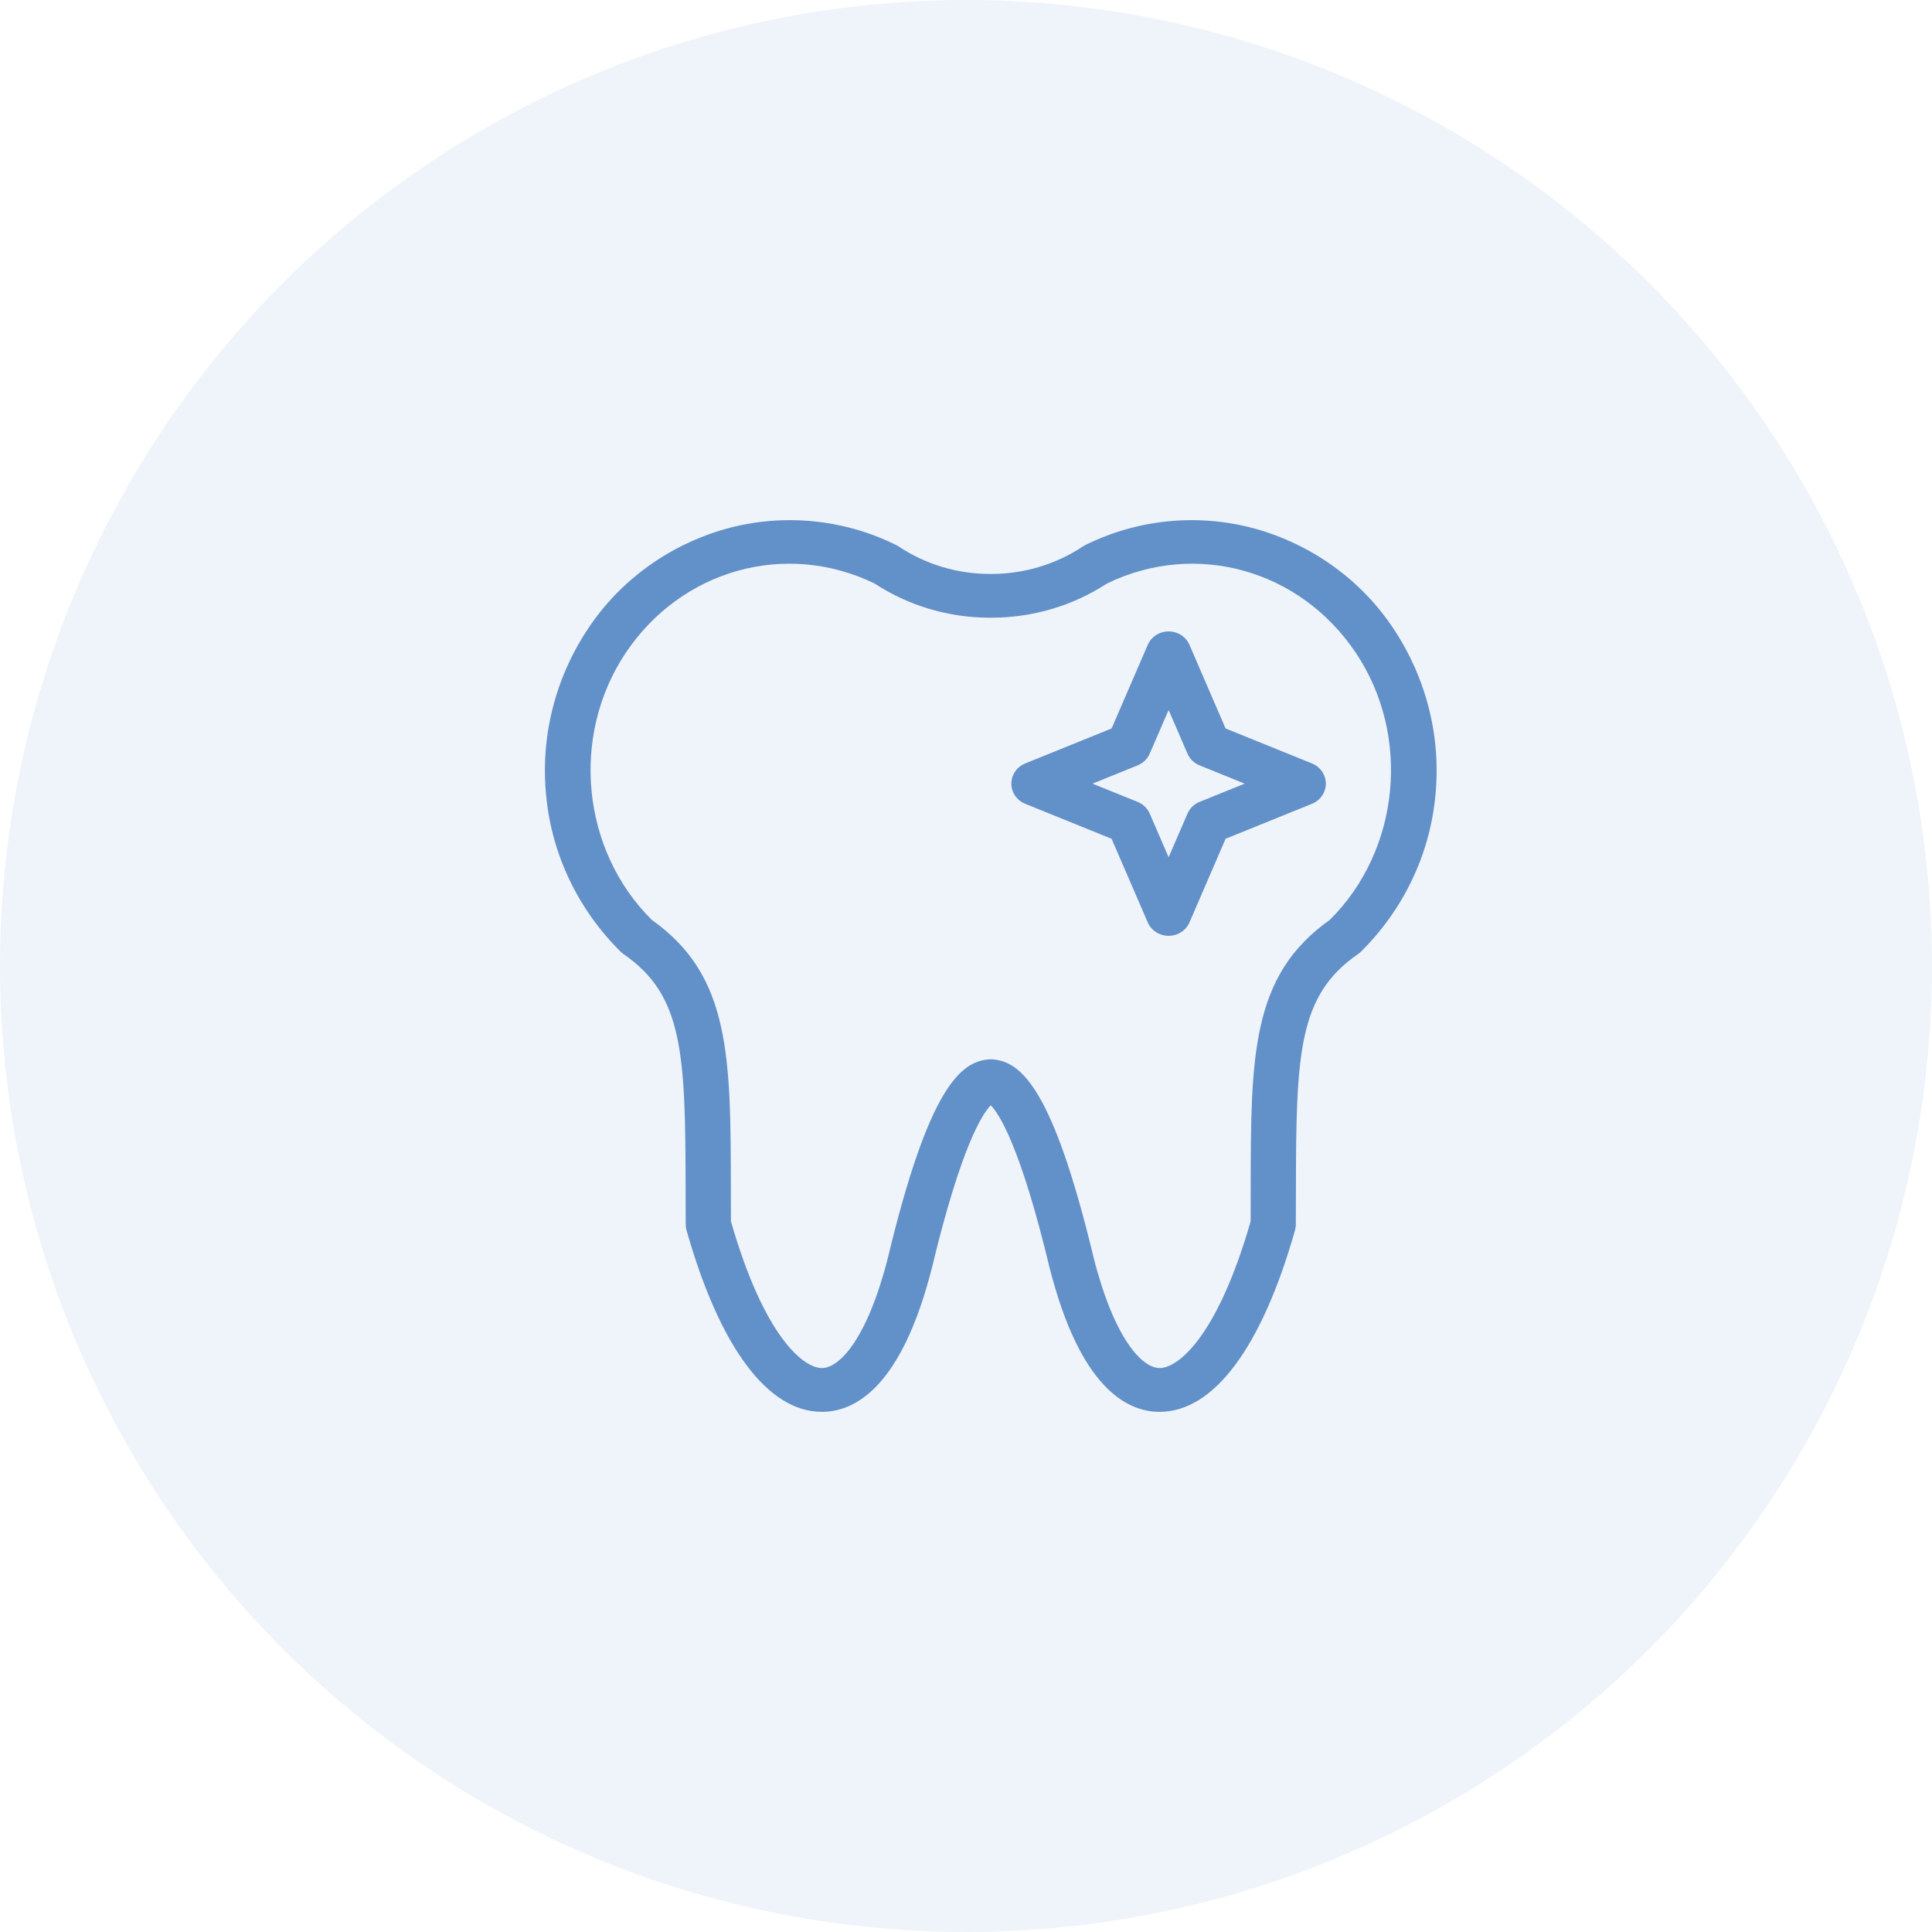
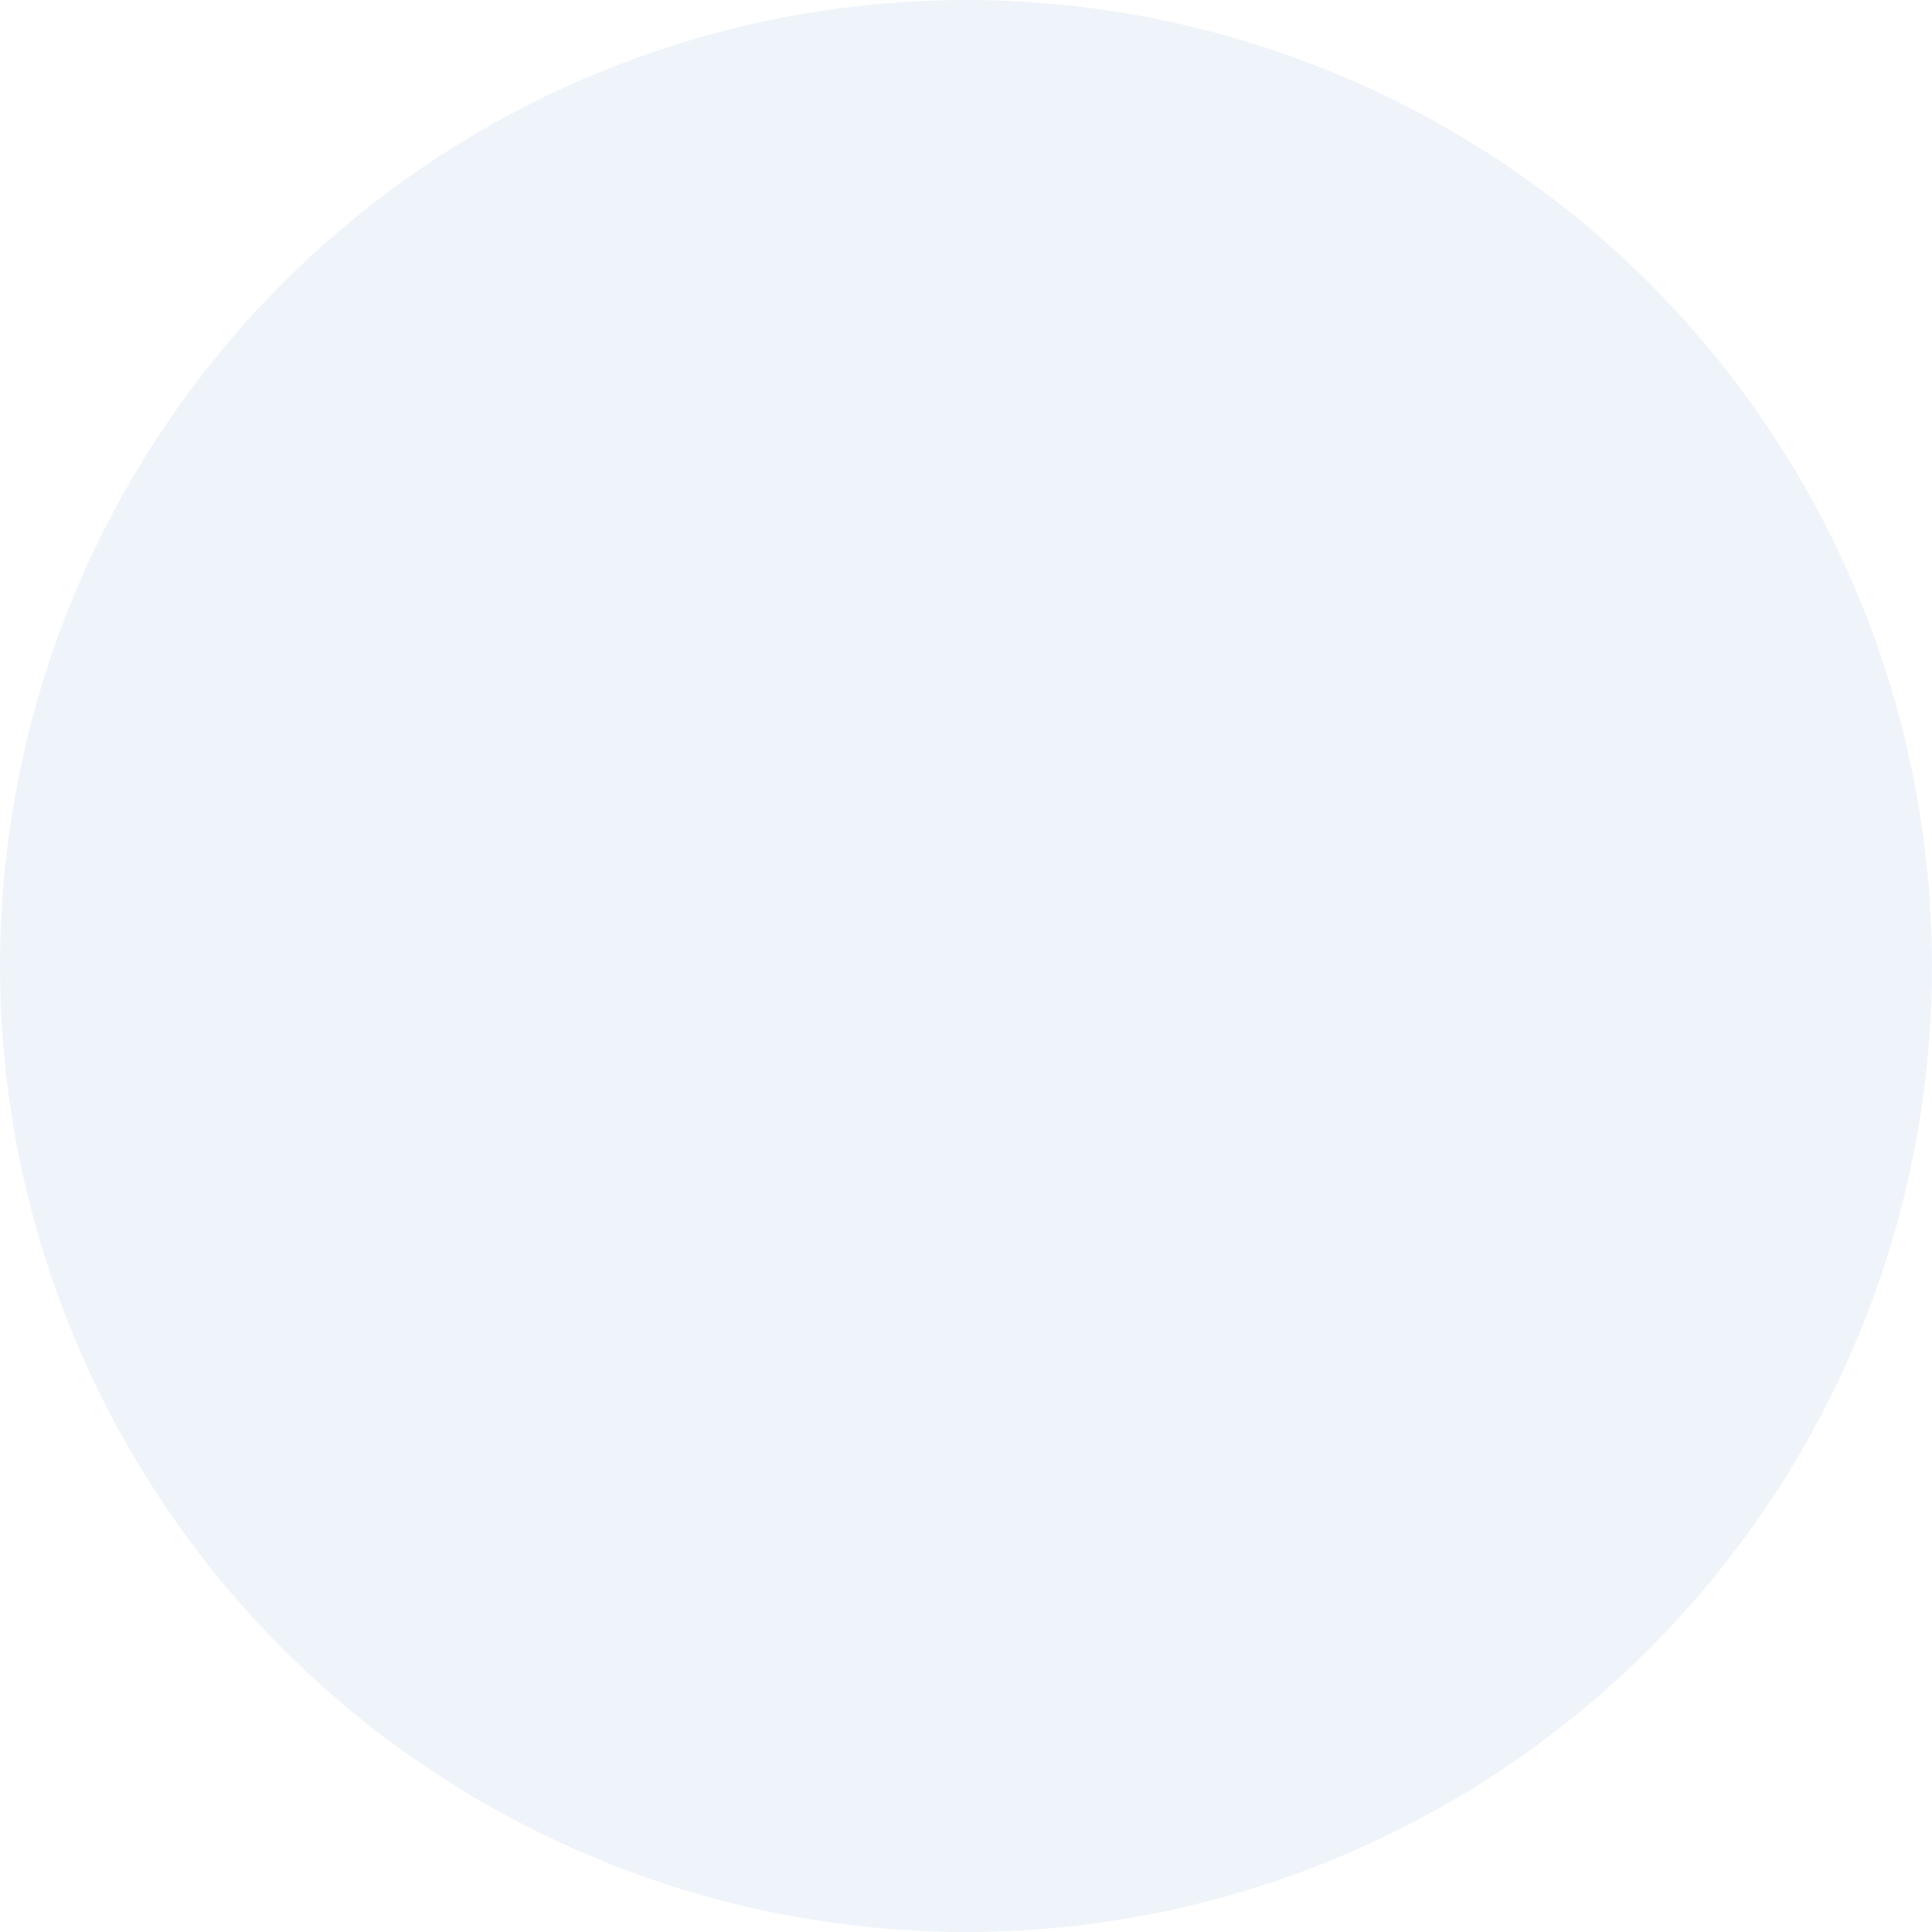
<svg xmlns="http://www.w3.org/2000/svg" width="39" height="39" viewBox="0 0 39 39" fill="none">
  <circle opacity="0.1" cx="19.5" cy="19.5" r="19.5" fill="#6290C8" />
-   <path d="M25.332 10.671C24.187 10.358 22.962 10.478 21.904 11.005C21.888 11.013 21.871 11.023 21.856 11.033C21.314 11.392 20.673 11.585 20.016 11.586H19.997C19.336 11.589 18.689 11.396 18.144 11.033C18.129 11.023 18.113 11.013 18.096 11.005C17.038 10.478 15.813 10.358 14.668 10.671C13.511 10.994 12.515 11.714 11.866 12.697C11.2 13.701 10.904 14.894 11.027 16.081C11.143 17.263 11.676 18.37 12.535 19.218C12.553 19.235 12.573 19.251 12.594 19.265C13.789 20.093 13.838 21.252 13.84 24.028C13.84 24.249 13.841 24.479 13.842 24.718C13.842 24.757 13.847 24.795 13.858 24.833C14.529 27.199 15.499 28.5 16.59 28.5H16.607C17.277 28.492 18.202 27.983 18.809 25.604C18.81 25.602 18.81 25.6 18.811 25.598C19.405 23.121 19.837 22.477 20 22.312C20.163 22.477 20.595 23.121 21.189 25.598C21.19 25.6 21.19 25.602 21.191 25.604C21.798 27.983 22.723 28.492 23.393 28.5H23.41C24.501 28.5 25.471 27.199 26.142 24.833C26.153 24.795 26.158 24.757 26.158 24.718C26.159 24.479 26.16 24.25 26.16 24.028C26.162 21.253 26.211 20.093 27.406 19.265C27.427 19.251 27.447 19.235 27.465 19.218C28.324 18.371 28.857 17.263 28.973 16.081C29.096 14.894 28.8 13.701 28.134 12.697C27.485 11.714 26.489 10.994 25.332 10.671ZM26.843 18.57C25.251 19.694 25.249 21.33 25.247 24.027C25.247 24.23 25.247 24.439 25.246 24.655C24.573 26.992 23.778 27.616 23.409 27.616H23.405C23.053 27.612 22.495 27.028 22.078 25.395C21.25 21.947 20.607 21.43 20.037 21.385C20.012 21.383 19.988 21.383 19.963 21.385C19.393 21.43 18.751 21.947 17.922 25.395C17.506 27.028 16.947 27.612 16.595 27.616H16.591C16.222 27.616 15.427 26.992 14.755 24.655C14.754 24.439 14.753 24.23 14.753 24.028C14.751 21.33 14.749 19.694 13.158 18.57C11.738 17.163 11.511 14.852 12.632 13.178C13.76 11.494 15.869 10.909 17.656 11.78C18.341 12.228 19.148 12.468 19.974 12.469H20.021C20.849 12.468 21.658 12.228 22.344 11.78C24.132 10.909 26.241 11.494 27.369 13.178C28.49 14.852 28.262 17.163 26.843 18.57ZM26.483 15.411L24.74 14.705L24.011 13.017C23.976 12.937 23.918 12.868 23.843 12.82C23.768 12.772 23.68 12.746 23.59 12.746C23.5 12.746 23.412 12.772 23.337 12.82C23.262 12.868 23.204 12.937 23.169 13.017L22.439 14.705L20.696 15.411C20.613 15.445 20.542 15.501 20.492 15.574C20.442 15.646 20.416 15.731 20.416 15.819C20.416 15.906 20.442 15.991 20.492 16.063C20.542 16.136 20.613 16.192 20.696 16.226L22.439 16.932L23.169 18.62C23.204 18.7 23.262 18.769 23.337 18.817C23.412 18.865 23.5 18.891 23.59 18.891C23.68 18.891 23.768 18.865 23.843 18.817C23.918 18.769 23.976 18.7 24.011 18.62L24.74 16.932L26.483 16.226C26.567 16.192 26.637 16.136 26.687 16.063C26.737 15.991 26.764 15.906 26.764 15.819C26.764 15.731 26.737 15.646 26.687 15.574C26.637 15.501 26.567 15.445 26.483 15.411L26.483 15.411ZM24.215 16.187C24.105 16.232 24.017 16.317 23.971 16.424L23.59 17.305L23.209 16.424C23.163 16.317 23.075 16.232 22.964 16.187L22.054 15.819L22.964 15.45C23.075 15.405 23.163 15.32 23.209 15.213L23.59 14.332L23.971 15.213C24.017 15.32 24.105 15.405 24.215 15.45L25.125 15.819L24.215 16.187Z" fill="#6290C8" />
</svg>